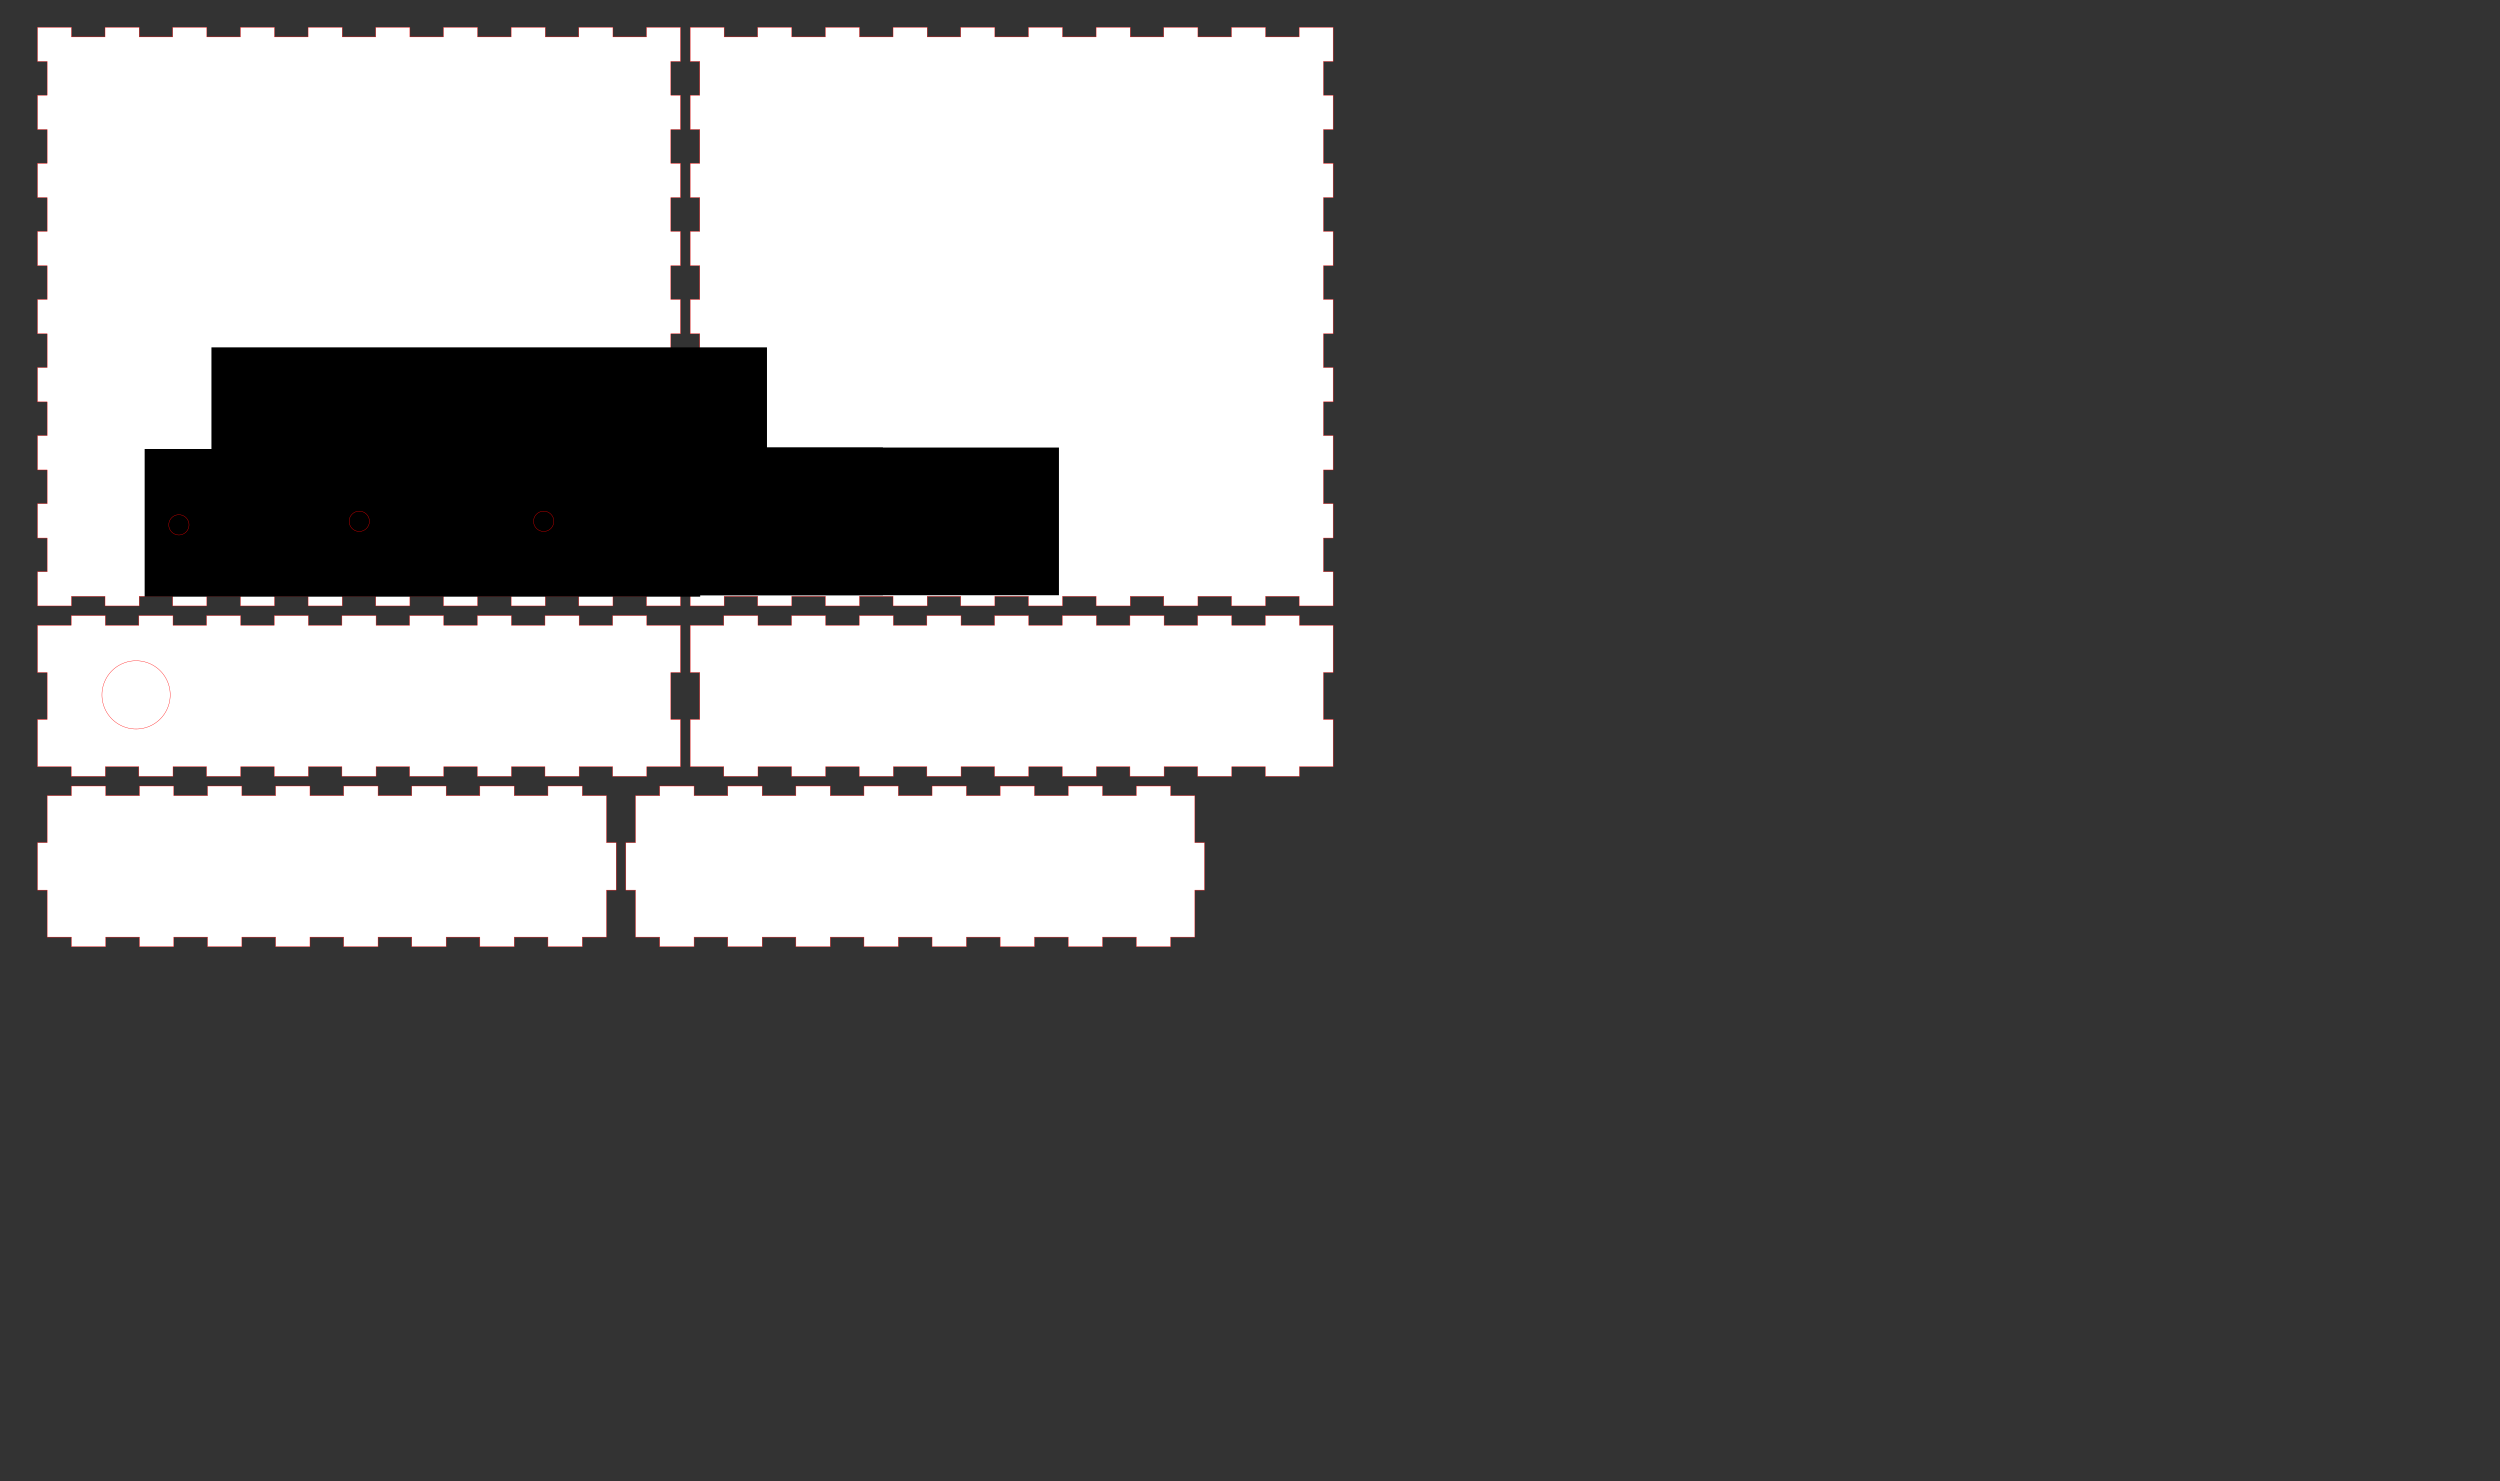
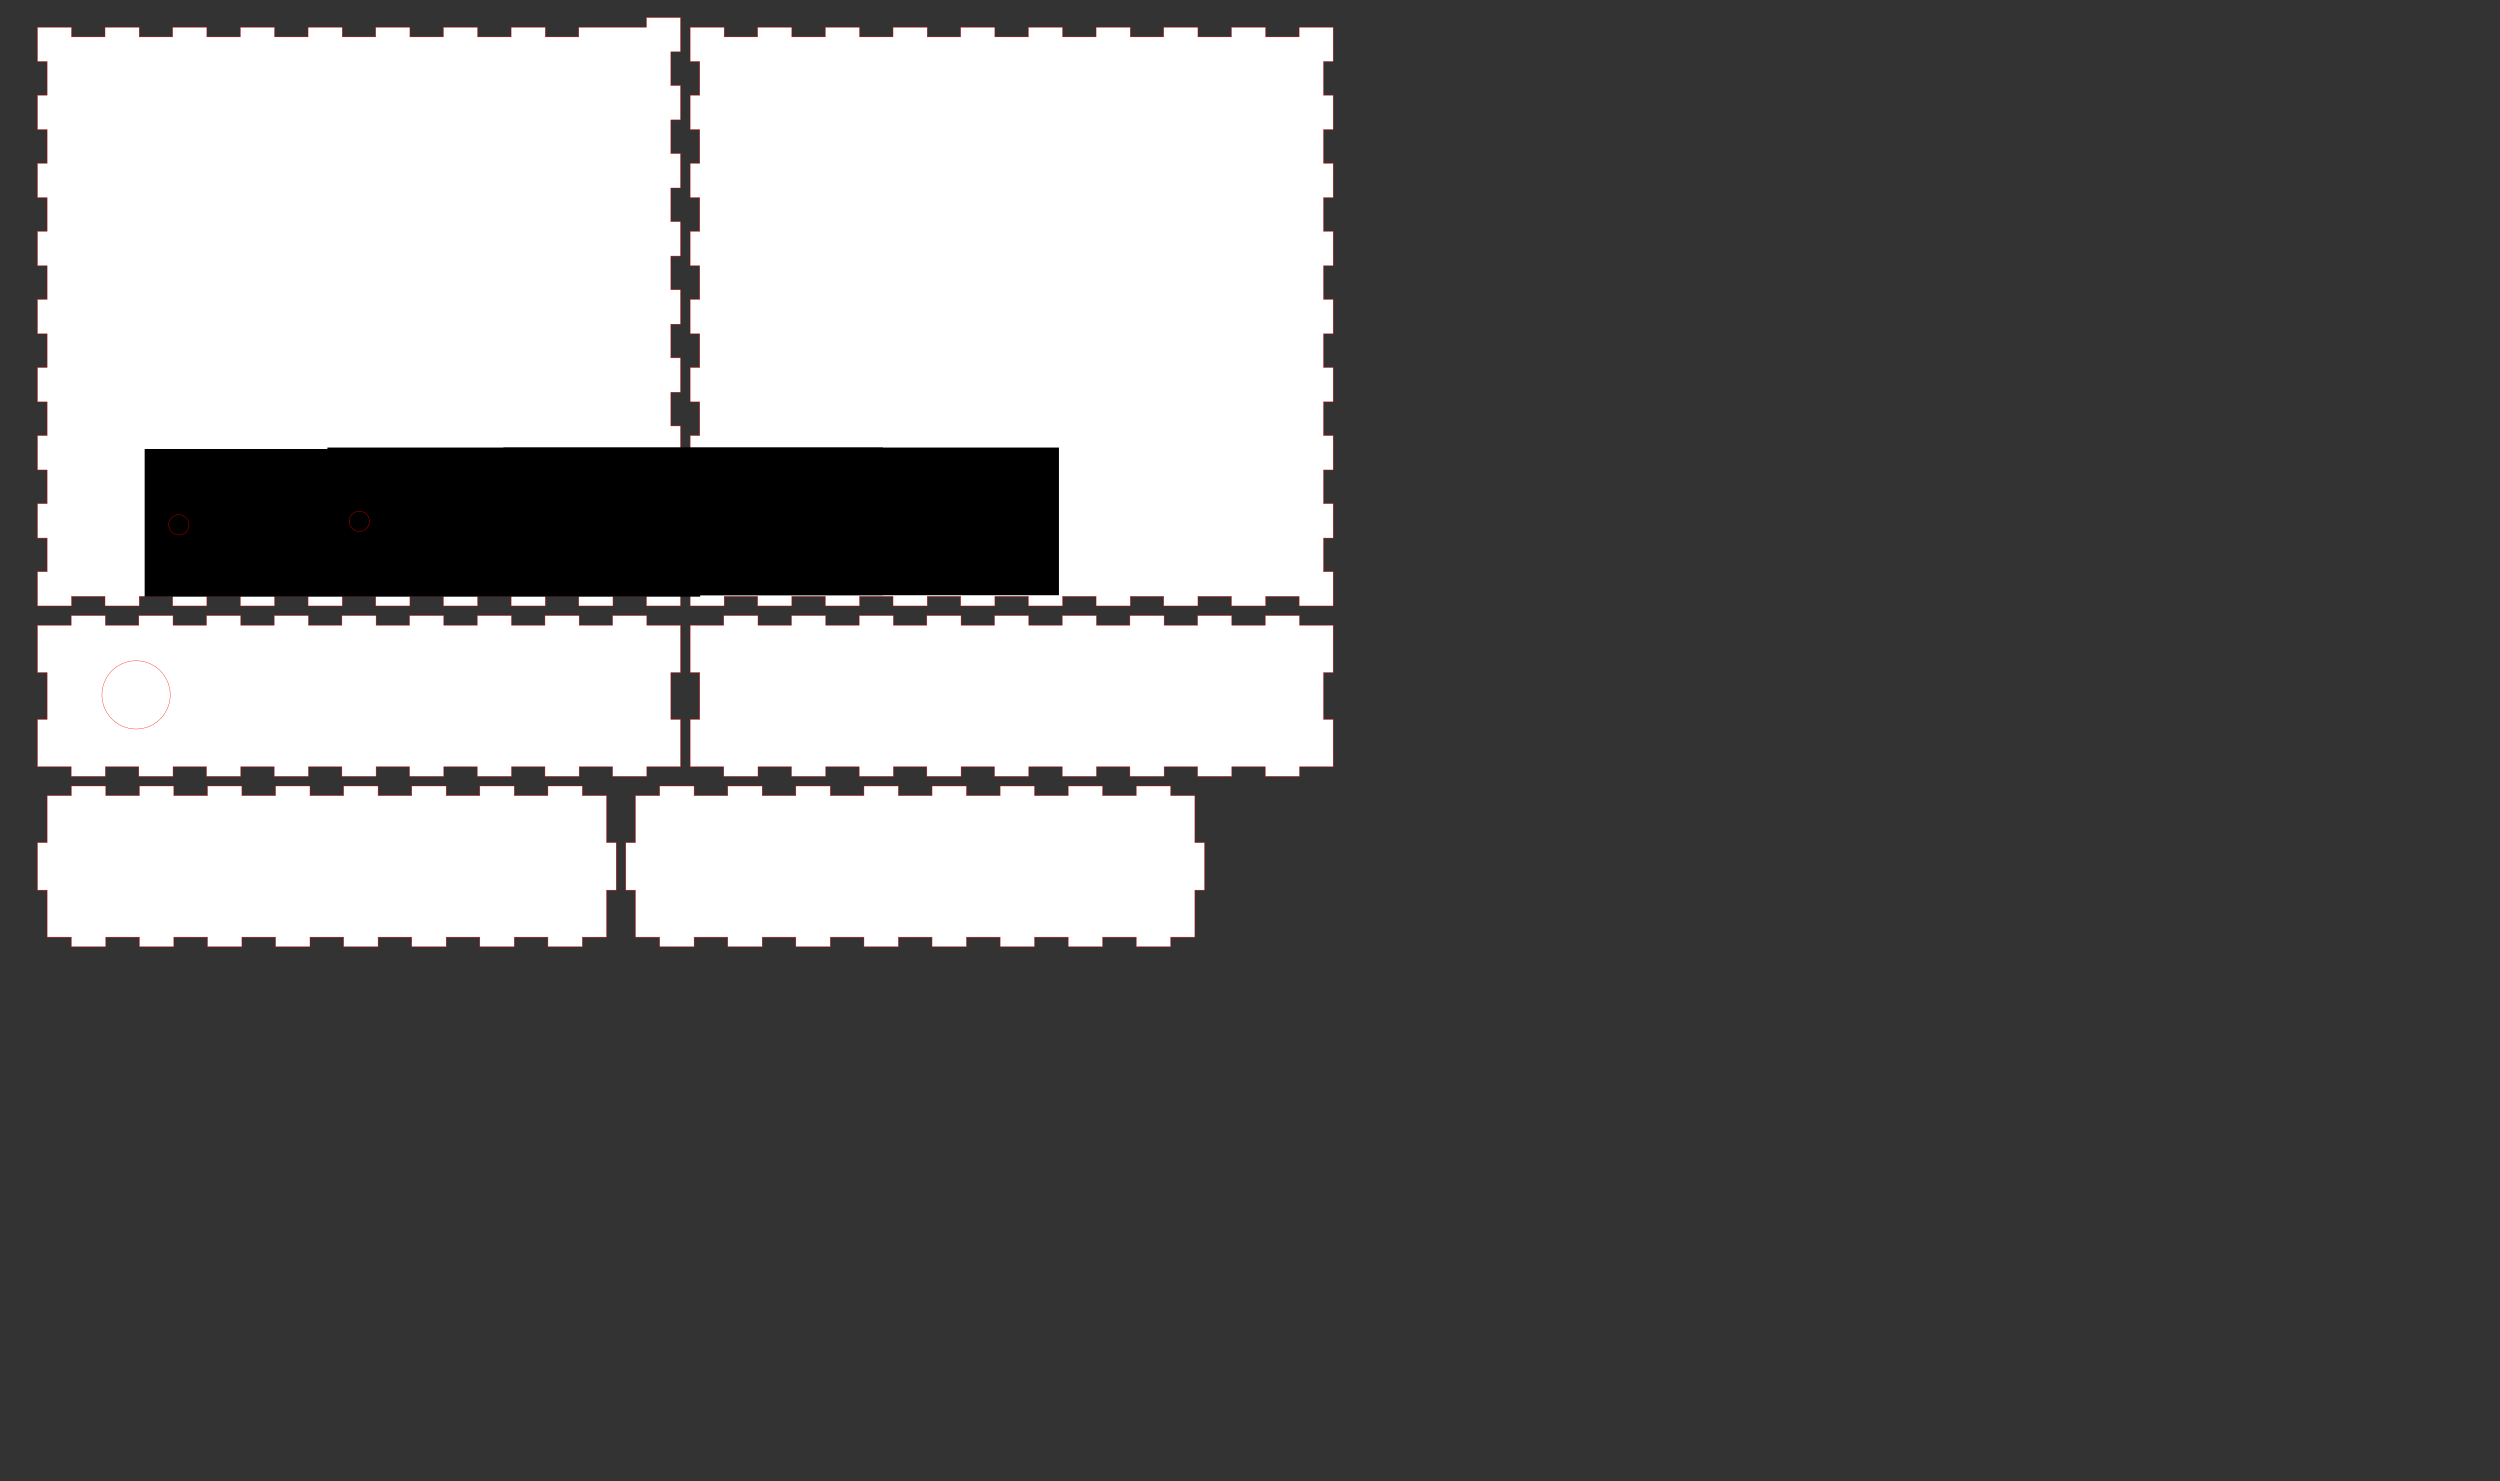
<svg xmlns="http://www.w3.org/2000/svg" xmlns:ns1="http://www.inkscape.org/namespaces/inkscape" xmlns:ns2="http://sodipodi.sourceforge.net/DTD/sodipodi-0.dtd" width="729mm" height="432mm" id="box" version="1.1" ns1:version="0.92.0 r15299" ns2:docname="Boite mainmyo.svg">
  <rect width="100%" height="100%" fill="#333333" stroke="none" />
  <defs id="defs4" />
  <ns2:namedview id="base" pagecolor="#ffffff" bordercolor="#666666" borderopacity="1.0" ns1:pageopacity="0.0" ns1:pageshadow="2" ns1:document-units="mm" ns1:current-layer="layer1" showgrid="false" fit-margin-top="0" fit-margin-left="0" fit-margin-right="0" fit-margin-bottom="0" units="mm" ns1:window-maximized="1" ns1:zoom="0.45619484" ns1:cx="930.40551" ns1:cy="1184.0196" ns1:window-width="1920" ns1:window-height="1018" ns1:window-x="-8" ns1:window-y="-8" />
  <g ns1:label="Calque 1" ns1:groupmode="layer" id="layer1" transform="translate(0,598.11)">
-     <path style="fill:#ffffff;stroke:#ff0000;stroke-width:0.378;stroke-miterlimit:4;stroke-dasharray:none" id="bottom" d="m 41.319,-568.07 h 37.475 v 10.63 h 36.944 v -10.63 h 37.652 v 10.63 h 36.944 v -10.63 h 37.652 v 10.63 h 36.944 v -10.63 h 37.652 v 10.63 h 36.944 v -10.63 h 37.652 v 10.63 h 36.944 v -10.63 h 37.652 v 10.63 h 36.944 v -10.63 h 37.652 v 10.63 h 36.944 v -10.63 h 37.652 v 10.63 h 36.944 v -10.63 h 37.652 v 10.63 h 36.944 v -10.63 h 37.475 v 37.695 h -10.63 v 37.163 h 10.63 v 37.872 h -10.63 v 37.163 h 10.63 v 37.872 h -10.63 v 37.163 h 10.63 v 37.872 h -10.63 v 37.163 h 10.63 v 37.872 h -10.63 v 37.163 h 10.63 v 37.872 h -10.63 v 37.163 h 10.63 v 37.872 h -10.63 v 37.163 h 10.63 V -5.132 H 739.35 V 32.031 h 10.63 v 37.695 H 712.505 V 59.095 H 675.561 v 10.63 h -37.652 v -10.63 h -36.944 v 10.63 h -37.652 v -10.63 h -36.944 v 10.63 h -37.652 v -10.63 h -36.944 v 10.63 h -37.652 v -10.63 h -36.944 v 10.63 h -37.652 v -10.63 h -36.944 v 10.63 h -37.652 v -10.63 h -36.944 v 10.63 h -37.652 v -10.63 h -36.944 v 10.63 H 115.737 V 59.095 H 78.794 v 10.63 H 41.319 V 32.031 H 51.948 V -5.132 H 41.319 V -43.004 h 10.63 v -37.163 H 41.319 v -37.872 h 10.63 v -37.163 H 41.319 v -37.872 h 10.63 v -37.163 H 41.319 v -37.872 h 10.63 v -37.163 H 41.319 v -37.872 h 10.63 v -37.163 H 41.319 v -37.872 h 10.63 v -37.163 H 41.319 v -37.872 h 10.63 v -37.163 H 41.319 Z" ns1:connector-curvature="0" />
+     <path style="fill:#ffffff;stroke:#ff0000;stroke-width:0.378;stroke-miterlimit:4;stroke-dasharray:none" id="bottom" d="m 41.319,-568.07 h 37.475 v 10.63 h 36.944 v -10.63 h 37.652 v 10.63 h 36.944 v -10.63 h 37.652 v 10.63 h 36.944 v -10.63 h 37.652 v 10.63 h 36.944 v -10.63 h 37.652 v 10.63 h 36.944 v -10.63 h 37.652 v 10.63 h 36.944 v -10.63 h 37.652 v 10.63 h 36.944 v -10.63 h 37.652 v 10.63 h 36.944 v -10.63 h 37.652 h 36.944 v -10.63 h 37.475 v 37.695 h -10.63 v 37.163 h 10.63 v 37.872 h -10.63 v 37.163 h 10.63 v 37.872 h -10.63 v 37.163 h 10.63 v 37.872 h -10.63 v 37.163 h 10.63 v 37.872 h -10.63 v 37.163 h 10.63 v 37.872 h -10.63 v 37.163 h 10.63 v 37.872 h -10.63 v 37.163 h 10.63 V -5.132 H 739.35 V 32.031 h 10.63 v 37.695 H 712.505 V 59.095 H 675.561 v 10.63 h -37.652 v -10.63 h -36.944 v 10.63 h -37.652 v -10.63 h -36.944 v 10.63 h -37.652 v -10.63 h -36.944 v 10.63 h -37.652 v -10.63 h -36.944 v 10.63 h -37.652 v -10.63 h -36.944 v 10.63 h -37.652 v -10.63 h -36.944 v 10.63 h -37.652 v -10.63 h -36.944 v 10.63 H 115.737 V 59.095 H 78.794 v 10.63 H 41.319 V 32.031 H 51.948 V -5.132 H 41.319 V -43.004 h 10.63 v -37.163 H 41.319 v -37.872 h 10.63 v -37.163 H 41.319 v -37.872 h 10.63 v -37.163 H 41.319 v -37.872 h 10.63 v -37.163 H 41.319 v -37.872 h 10.63 v -37.163 H 41.319 v -37.872 h 10.63 v -37.163 H 41.319 v -37.872 h 10.63 v -37.163 H 41.319 Z" ns1:connector-curvature="0" />
    <path style="fill:#ffffff;stroke:#ff0000;stroke-width:0.378;stroke-miterlimit:4;stroke-dasharray:none" id="top" d="m 760.61,-568.07 h 37.475 v 10.63 h 36.944 v -10.63 h 37.652 v 10.63 h 36.944 v -10.63 h 37.652 v 10.63 h 36.944 v -10.63 h 37.652 v 10.63 h 36.944 v -10.63 h 37.652 v 10.63 h 36.944 v -10.63 h 37.652 v 10.63 h 36.944 v -10.63 h 37.652 v 10.63 h 36.944 v -10.63 h 37.652 v 10.63 h 36.944 v -10.63 h 37.652 v 10.63 h 36.944 v -10.63 h 37.475 v 37.695 h -10.63 v 37.163 h 10.63 v 37.872 h -10.63 v 37.163 h 10.63 v 37.872 h -10.63 v 37.163 h 10.63 v 37.872 h -10.63 v 37.163 h 10.63 v 37.872 h -10.63 v 37.163 h 10.63 v 37.872 h -10.63 v 37.163 h 10.63 v 37.872 h -10.63 v 37.163 h 10.63 v 37.872 h -10.63 V 32.031 h 10.63 v 37.695 h -37.475 v -10.63 h -36.944 v 10.63 h -37.652 v -10.63 h -36.944 v 10.63 h -37.652 v -10.63 h -36.944 v 10.63 h -37.652 v -10.63 h -36.944 v 10.63 h -37.652 v -10.63 h -36.944 v 10.63 h -37.652 v -10.63 h -36.944 v 10.63 h -37.652 v -10.63 h -36.944 v 10.63 h -37.652 v -10.63 h -36.944 v 10.63 h -37.652 v -10.63 h -36.944 v 10.63 H 760.61 v -37.695 h 10.63 V -5.132 H 760.61 V -43.004 h 10.63 v -37.163 H 760.61 v -37.872 h 10.63 v -37.163 H 760.61 v -37.872 h 10.63 v -37.163 H 760.61 v -37.872 h 10.63 v -37.163 H 760.61 v -37.872 h 10.63 v -37.163 H 760.61 v -37.872 h 10.63 v -37.163 H 760.61 v -37.872 h 10.63 v -37.163 H 760.61 Z" ns1:connector-curvature="0" />
    <path style="fill:#ffffff;stroke:#ff0000;stroke-width:0.378;stroke-miterlimit:4;stroke-dasharray:none" id="font" d="m 760.61,90.985 h 37.121 V 80.355 h 37.652 v 10.63 h 36.944 V 80.355 h 37.652 v 10.63 h 36.944 V 80.355 h 37.652 v 10.63 h 36.944 V 80.355 h 37.652 v 10.63 h 36.944 V 80.355 h 37.652 v 10.63 h 36.944 V 80.355 h 37.652 v 10.63 h 36.944 V 80.355 h 37.652 v 10.63 h 36.944 V 80.355 h 37.652 v 10.63 h 36.944 V 80.355 h 37.652 v 10.63 h 37.121 v 52.146 h -10.63 v 51.614 h 10.63 v 52.146 h -37.121 v 10.63 h -37.652 v -10.63 h -36.944 v 10.63 h -37.652 v -10.63 h -36.944 v 10.63 h -37.652 v -10.63 h -36.944 v 10.63 h -37.652 v -10.63 h -36.944 v 10.63 h -37.652 v -10.63 h -36.944 v 10.63 h -37.652 v -10.63 h -36.944 v 10.63 h -37.652 v -10.63 h -36.944 v 10.63 h -37.652 v -10.63 h -36.944 v 10.63 h -37.652 V 246.89 H 760.61 v -52.146 h 10.63 V 143.131 H 760.61 Z" ns1:connector-curvature="0" />
    <path style="fill:#ffffff;stroke:#ff0000;stroke-width:0.378;stroke-miterlimit:4;stroke-dasharray:none" id="back" d="M 41.319,90.985 H 78.439 V 80.355 H 116.092 V 90.985 H 153.035 V 80.355 h 37.652 v 10.63 h 36.944 V 80.355 h 37.652 v 10.63 h 36.944 V 80.355 h 37.652 v 10.63 h 36.944 V 80.355 h 37.652 v 10.63 h 36.944 V 80.355 h 37.652 V 90.985 H 526.015 V 80.355 h 37.652 v 10.63 h 36.944 V 80.355 h 37.652 v 10.63 h 36.944 V 80.355 h 37.652 v 10.63 h 37.121 v 52.146 h -10.63 v 51.614 h 10.63 v 52.146 h -37.121 v 10.63 h -37.652 v -10.63 h -36.944 v 10.63 h -37.652 V 246.89 H 563.667 v 10.63 H 526.015 v -10.63 h -36.944 v 10.63 h -37.652 v -10.63 h -36.944 v 10.63 h -37.652 v -10.63 h -36.944 v 10.63 h -37.652 v -10.63 h -36.944 v 10.63 h -37.652 V 246.89 H 190.688 v 10.63 h -37.652 v -10.63 h -36.944 v 10.63 H 78.439 V 246.89 H 41.319 V 194.745 H 51.948 V 143.131 H 41.319 Z" ns1:connector-curvature="0" />
    <path style="fill:#ffffff;stroke:#ff0000;stroke-width:0.378;stroke-miterlimit:4;stroke-dasharray:none" id="left_side" d="m 700.374,278.78 h 26.71 v -10.63 h 37.872 v 10.63 h 37.163 v -10.63 h 37.872 v 10.63 h 37.163 v -10.63 h 37.872 v 10.63 h 37.163 v -10.63 h 37.872 v 10.63 h 37.163 v -10.63 h 37.872 v 10.63 h 37.163 v -10.63 h 37.872 v 10.63 h 37.163 v -10.63 h 37.872 v 10.63 h 37.163 v -10.63 h 37.872 v 10.63 h 26.71 v 51.791 h 10.63 v 52.323 h -10.63 v 51.791 h -26.71 v 10.63 h -37.872 v -10.63 h -37.163 v 10.63 h -37.872 v -10.63 h -37.163 v 10.63 h -37.872 v -10.63 h -37.163 v 10.63 h -37.872 v -10.63 h -37.163 v 10.63 h -37.872 v -10.63 h -37.163 v 10.63 h -37.872 V 434.686 H 839.99 v 10.63 h -37.872 v -10.63 h -37.163 v 10.63 h -37.872 v -10.63 h -26.71 v -51.791 h -10.63 v -52.323 h 10.63 z" ns1:connector-curvature="0" />
    <path style="fill:#ffffff;stroke:#ff0000;stroke-width:0.378;stroke-miterlimit:4;stroke-dasharray:none" id="right_side" d="m 51.948,278.78 h 26.71 v -10.63 h 37.872 v 10.63 h 37.163 v -10.63 h 37.872 v 10.63 h 37.163 v -10.63 h 37.872 v 10.63 h 37.163 v -10.63 h 37.872 v 10.63 h 37.163 v -10.63 h 37.872 v 10.63 h 37.163 v -10.63 h 37.872 v 10.63 h 37.163 v -10.63 h 37.872 v 10.63 h 37.163 v -10.63 h 37.872 v 10.63 h 26.71 v 51.791 h 10.63 v 52.323 h -10.63 v 51.791 h -26.71 v 10.63 h -37.872 v -10.63 h -37.163 v 10.63 h -37.872 v -10.63 h -37.163 v 10.63 h -37.872 v -10.63 h -37.163 v 10.63 h -37.872 v -10.63 h -37.163 v 10.63 h -37.872 v -10.63 h -37.163 v 10.63 h -37.872 V 434.686 H 191.565 v 10.63 h -37.872 v -10.63 h -37.163 v 10.63 H 78.659 V 434.686 H 51.948 V 382.894 H 41.319 v -52.323 h 10.63 z" ns1:connector-curvature="0" />
    <path style="opacity:1;fill:none;fill-opacity:1;stroke:#ff0000;stroke-width:0.378;stroke-linejoin:round;stroke-miterlimit:4;stroke-dasharray:none;stroke-opacity:1;paint-order:markers fill stroke" id="path818" ns2:type="arc" ns2:cx="149.98167" ns2:cy="167.7291" ns2:rx="37.605896" ns2:ry="37.605885" ns2:start="4.743386" ns2:end="4.7432115" ns2:open="true" d="m 151.147,130.141 a 37.606,37.606 0 0 1 36.422,38.752 37.606,37.606 0 0 1 -38.75,36.424 37.606,37.606 0 0 1 -36.426,-38.748 37.606,37.606 0 0 1 38.747,-36.427" />
    <flowRoot xml:space="preserve" id="flowRoot820" style="font-style:italic;font-variant:normal;font-weight:normal;font-stretch:normal;font-size:40px;line-height:20px;font-family:CordiaUPC;-inkscape-font-specification:'CordiaUPC, Italic';font-variant-ligatures:normal;font-variant-caps:normal;font-variant-numeric:normal;text-align:start;letter-spacing:0px;word-spacing:0px;writing-mode:lr-tb;text-anchor:start;fill:#000000;fill-opacity:1;stroke:none;stroke-width:1px;stroke-linecap:butt;stroke-linejoin:miter;stroke-opacity:1" transform="translate(136.933,-660.72)">
      <flowRegion id="flowRegion822">
-         <rect id="rect824" width="612.254" height="162.751" x="96.101" y="445.448" />
-       </flowRegion>
+         </flowRegion>
      <flowPara id="flowPara826" style="font-style:normal;font-variant:normal;font-weight:bold;font-stretch:normal;line-height:44px;font-family:Gabriola;-inkscape-font-specification:'Gabriola Bold'">Mainmyoelectrique fabriquée </flowPara>
      <flowPara id="flowPara828" style="font-style:normal;font-variant:normal;font-weight:bold;font-stretch:normal;line-height:44px;font-family:Gabriola;-inkscape-font-specification:'Gabriola Bold'">par Alexandre Bazot</flowPara>
    </flowRoot>
    <flowRoot xml:space="preserve" id="flowRoot820-8" style="font-style:italic;font-variant:normal;font-weight:normal;font-stretch:normal;font-size:40px;line-height:20px;font-family:CordiaUPC;-inkscape-font-specification:'CordiaUPC, Italic';font-variant-ligatures:normal;font-variant-caps:normal;font-variant-numeric:normal;text-align:start;letter-spacing:0px;word-spacing:0px;writing-mode:lr-tb;text-anchor:start;fill:#000000;fill-opacity:1;stroke:none;stroke-width:1px;stroke-linecap:butt;stroke-linejoin:miter;stroke-opacity:1" transform="translate(63.329,-548.713)">
      <flowRegion id="flowRegion822-8">
        <rect id="rect824-2" width="612.254" height="162.751" x="96.101" y="445.448" />
      </flowRegion>
      <flowPara id="flowPara828-0" style="font-style:normal;font-variant:normal;font-weight:bold;font-stretch:normal;line-height:44px;font-family:Gabriola;-inkscape-font-specification:'Gabriola Bold'">Pouce</flowPara>
    </flowRoot>
    <flowRoot xml:space="preserve" id="flowRoot820-8-5" style="font-style:italic;font-variant:normal;font-weight:normal;font-stretch:normal;font-size:40px;line-height:20px;font-family:CordiaUPC;-inkscape-font-specification:'CordiaUPC, Italic';font-variant-ligatures:normal;font-variant-caps:normal;font-variant-numeric:normal;text-align:start;letter-spacing:0px;word-spacing:0px;writing-mode:lr-tb;text-anchor:start;fill:#000000;fill-opacity:1;stroke:none;stroke-width:1px;stroke-linecap:butt;stroke-linejoin:miter;stroke-opacity:1" transform="translate(264.719,-550.307)">
      <flowRegion id="flowRegion822-8-9">
        <rect id="rect824-2-9" width="612.254" height="162.751" x="96.101" y="445.448" />
      </flowRegion>
      <flowPara id="flowPara828-0-9" style="font-style:normal;font-variant:normal;font-weight:bold;font-stretch:normal;line-height:44px;font-family:Gabriola;-inkscape-font-specification:'Gabriola Bold'">Index</flowPara>
    </flowRoot>
    <flowRoot xml:space="preserve" id="flowRoot820-8-2" style="font-style:italic;font-variant:normal;font-weight:normal;font-stretch:normal;font-size:40px;line-height:20px;font-family:CordiaUPC;-inkscape-font-specification:'CordiaUPC, Italic';font-variant-ligatures:normal;font-variant-caps:normal;font-variant-numeric:normal;text-align:start;letter-spacing:0px;word-spacing:0px;writing-mode:lr-tb;text-anchor:start;fill:#000000;fill-opacity:1;stroke:none;stroke-width:1px;stroke-linecap:butt;stroke-linejoin:miter;stroke-opacity:1" transform="translate(458.715,-550.307)">
      <flowRegion id="flowRegion822-8-0">
        <rect id="rect824-2-3" width="612.254" height="162.751" x="96.101" y="445.448" />
      </flowRegion>
      <flowPara id="flowPara828-0-98" style="font-style:normal;font-variant:normal;font-weight:bold;font-stretch:normal;line-height:44px;font-family:Gabriola;-inkscape-font-specification:'Gabriola Bold'">Others</flowPara>
    </flowRoot>
    <path style="opacity:1;fill:none;fill-opacity:1;stroke:#ff0000;stroke-width:0.378;stroke-linejoin:round;stroke-miterlimit:4;stroke-dasharray:none;stroke-opacity:1;paint-order:markers fill stroke" id="path818-0" ns2:type="arc" ns2:cx="197.15045" ns2:cy="-19.660521" ns2:rx="11.149204" ns2:ry="11.149189" ns2:start="4.743386" ns2:end="4.7432115" ns2:open="true" d="m 197.496,-30.804 a 11.149,11.149 0 0 1 10.798,11.489 11.149,11.149 0 0 1 -11.488,10.799 11.149,11.149 0 0 1 -10.799,-11.488 11.149,11.149 0 0 1 11.487,-10.8" />
    <path style="opacity:1;fill:none;fill-opacity:1;stroke:#ff0000;stroke-width:0.378;stroke-linejoin:round;stroke-miterlimit:4;stroke-dasharray:none;stroke-opacity:1;paint-order:markers fill stroke" id="path818-0-0" ns2:type="arc" ns2:cx="395.9726" ns2:cy="-23.557459" ns2:rx="11.149204" ns2:ry="11.149189" ns2:start="4.743386" ns2:end="4.7432115" ns2:open="true" d="m 396.318,-34.701 a 11.149,11.149 0 0 1 10.798,11.489 11.149,11.149 0 0 1 -11.488,10.799 11.149,11.149 0 0 1 -10.799,-11.488 11.149,11.149 0 0 1 11.487,-10.8" />
-     <path style="opacity:1;fill:none;fill-opacity:1;stroke:#ff0000;stroke-width:0.378;stroke-linejoin:round;stroke-miterlimit:4;stroke-dasharray:none;stroke-opacity:1;paint-order:markers fill stroke" id="path818-0-3" ns2:type="arc" ns2:cx="599.21204" ns2:cy="-23.557459" ns2:rx="11.149204" ns2:ry="11.149189" ns2:start="4.743386" ns2:end="4.7432115" ns2:open="true" d="m 599.558,-34.701 a 11.149,11.149 0 0 1 10.798,11.489 11.149,11.149 0 0 1 -11.488,10.799 11.149,11.149 0 0 1 -10.799,-11.488 11.149,11.149 0 0 1 11.487,-10.8" />
  </g>
</svg>